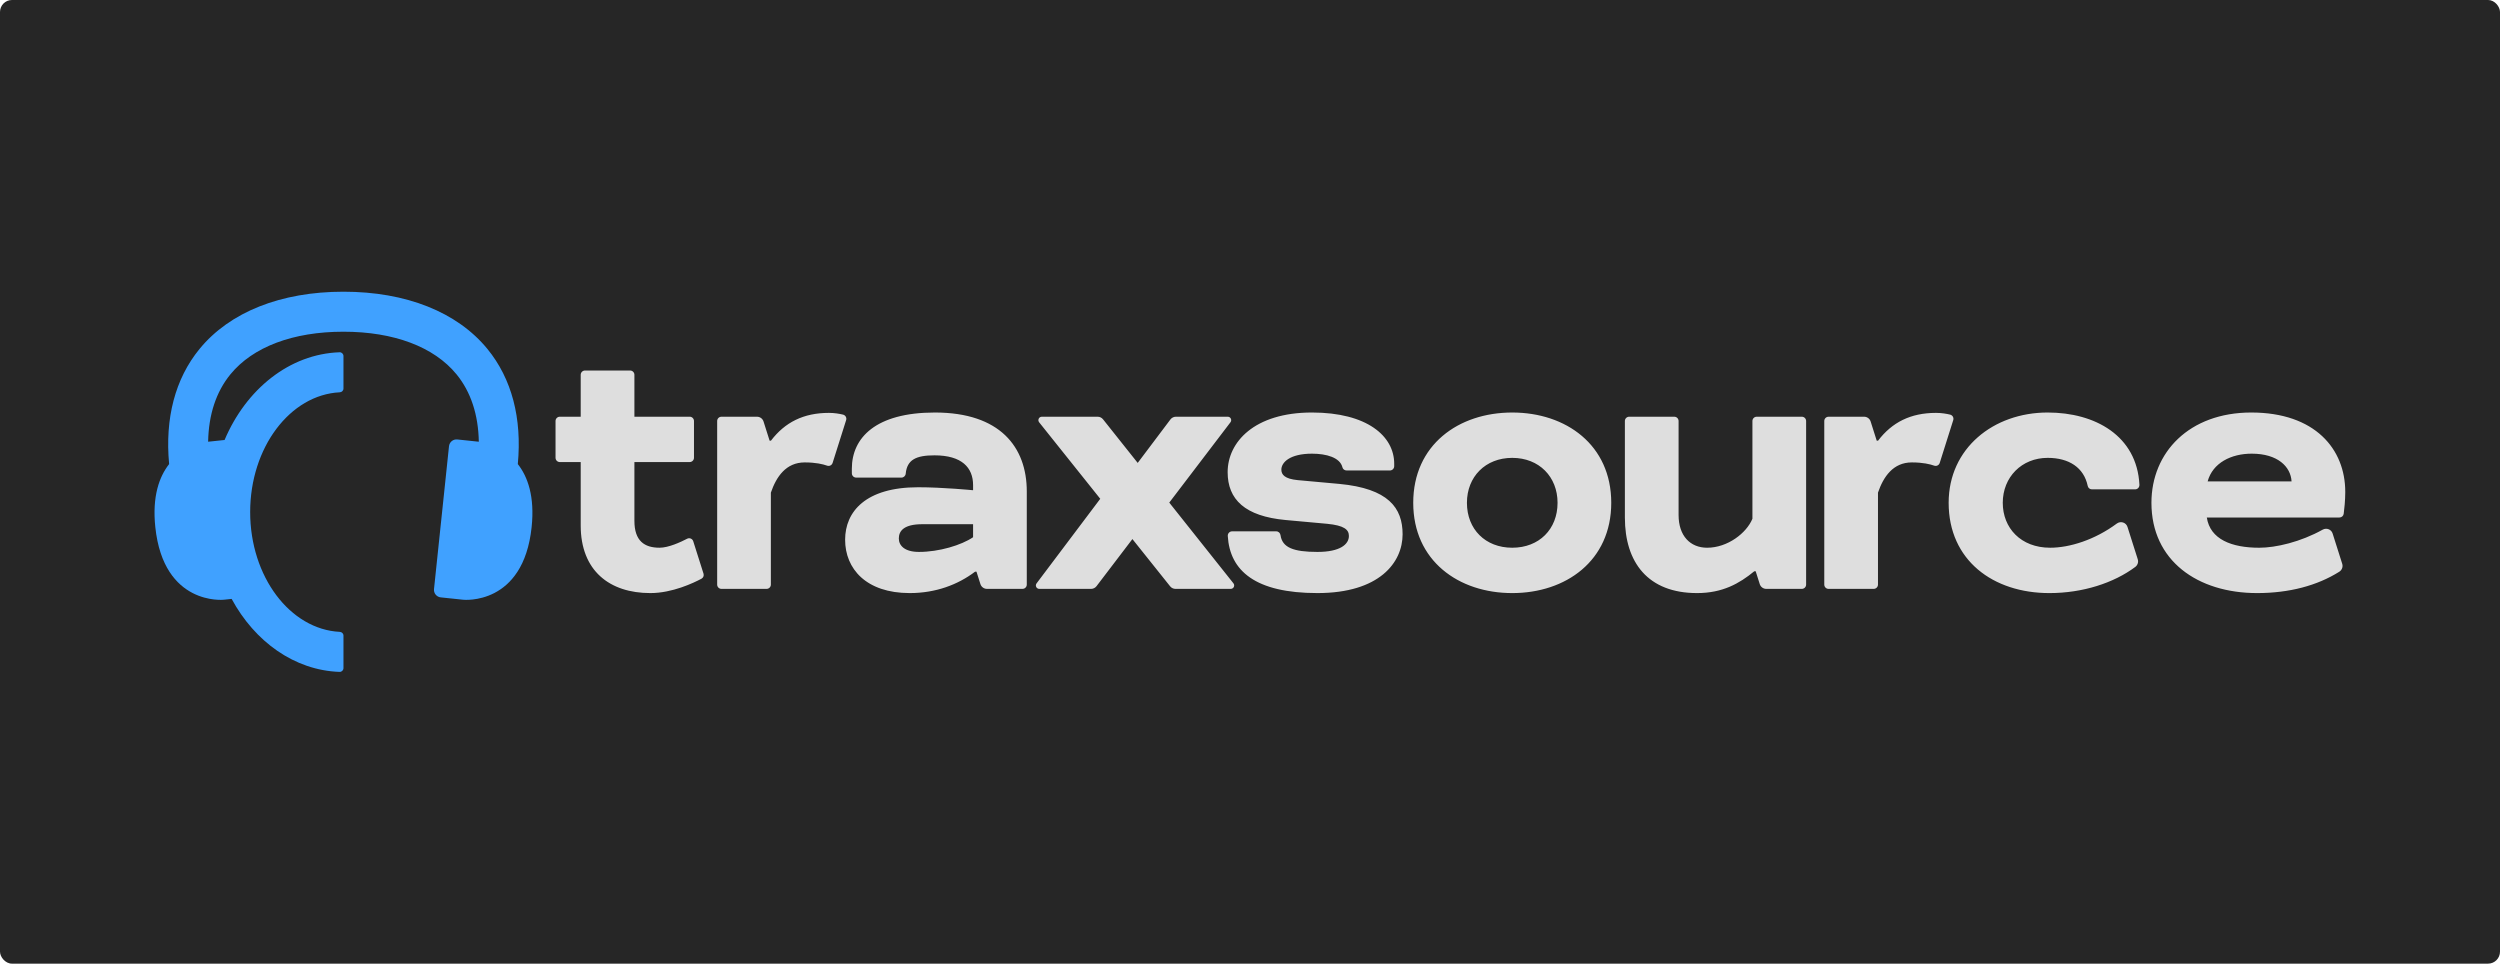
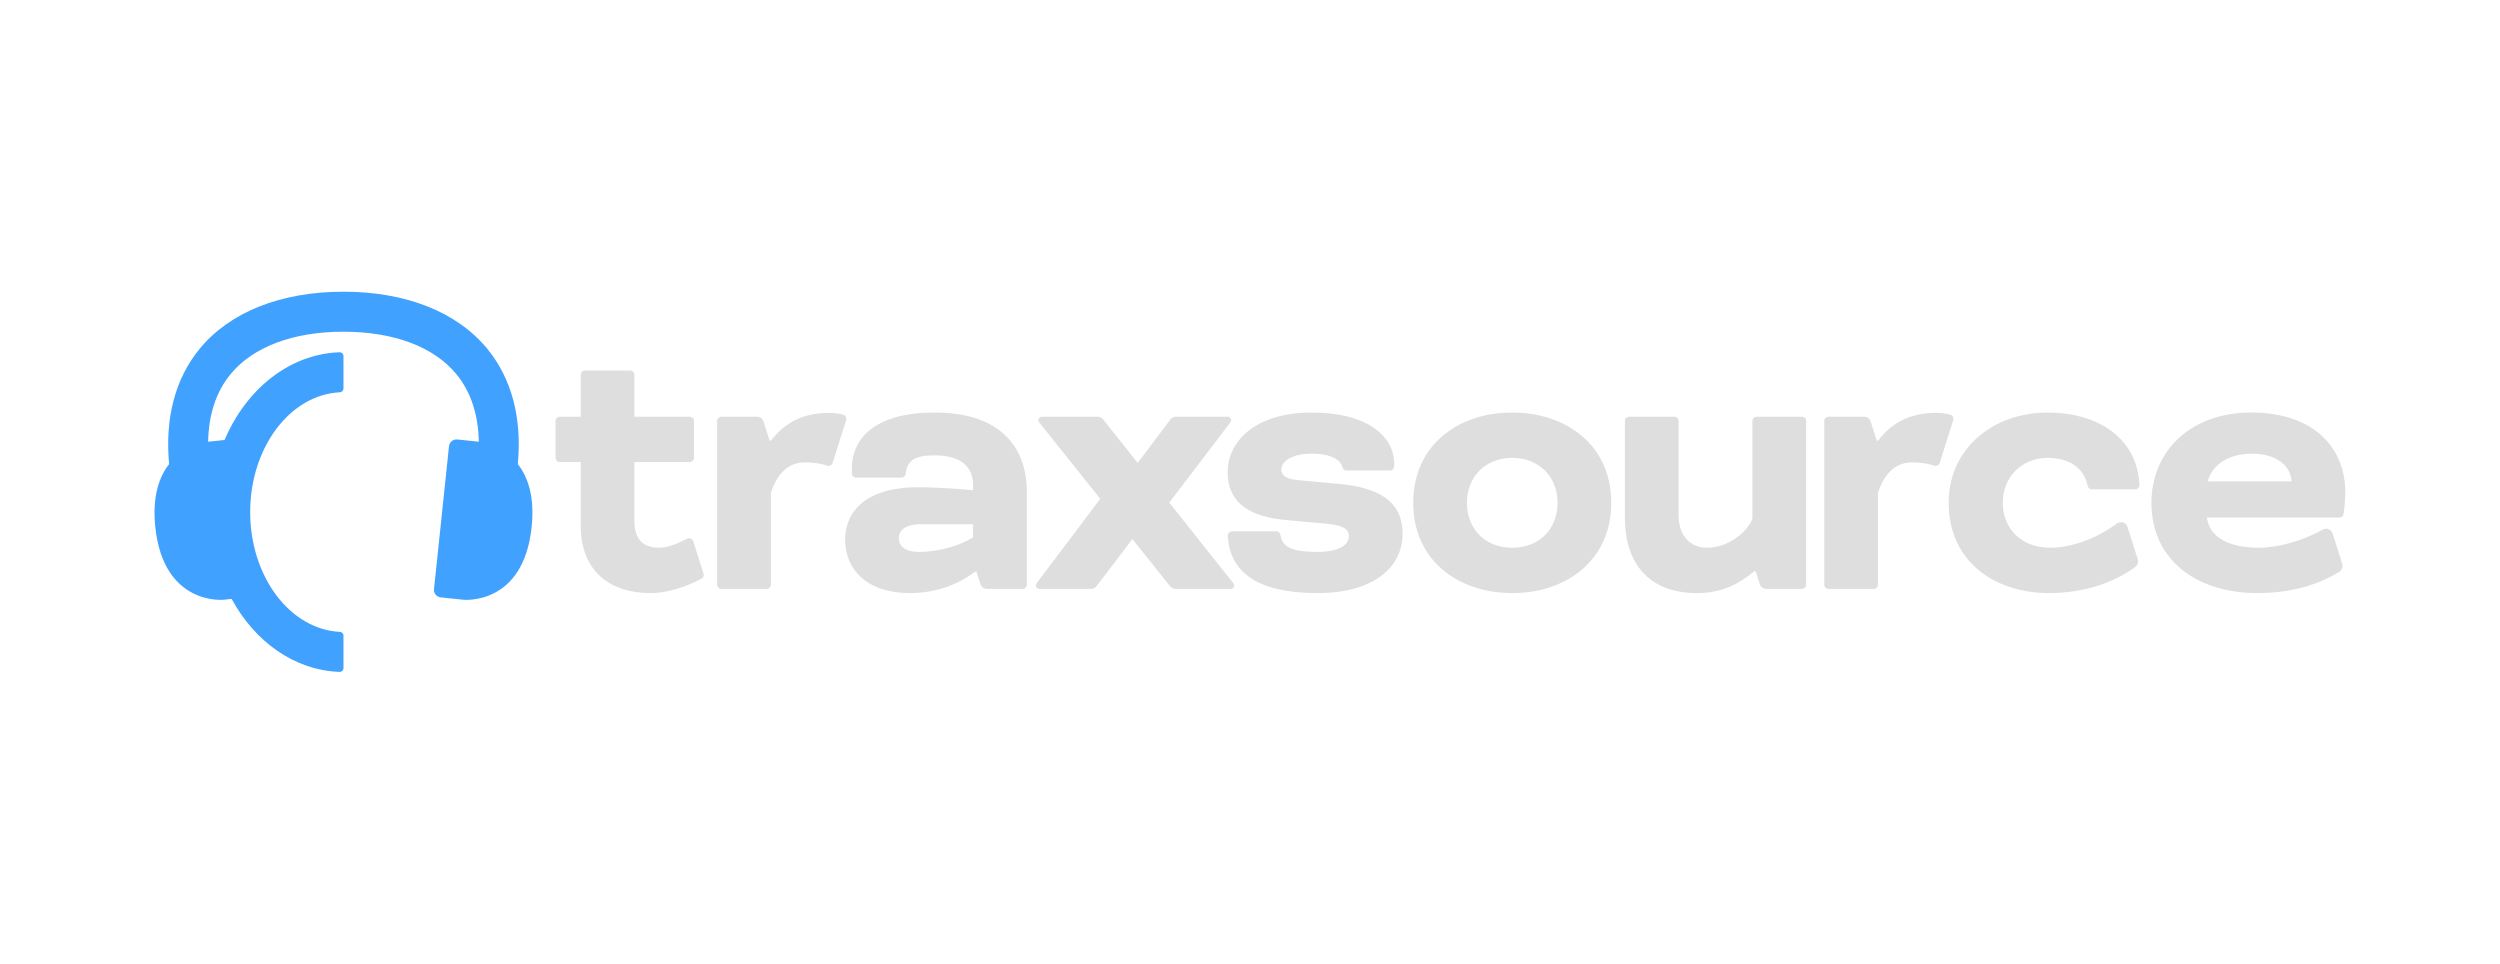
<svg xmlns="http://www.w3.org/2000/svg" xmlns:ns1="http://sodipodi.sourceforge.net/DTD/sodipodi-0.dtd" xmlns:ns2="http://www.inkscape.org/namespaces/inkscape" version="1.1" id="svg1" width="1100" height="424" viewBox="0 0 1100 424" ns1:docname="MASTER-logo-standard-background.svg" ns2:version="1.3 (0e150ed6c4, 2023-07-21)" ns2:export-filename="..\..\..\..\..\..\_PROJECTS\traxsource\web\logos-and-images\logo-standard-background.png" ns2:export-xdpi="45.18465" ns2:export-ydpi="45.18465">
  <g ns2:groupmode="layer" id="layer1" ns2:label="bg" fill="#262626">
-     <rect style="fill:#262626;fill-opacity:1;stroke-width:0.531;stroke-linecap:square;paint-order:markers stroke fill" id="rect1" width="1100" height="424" x="0" y="0" rx="5.24" ry="5.293" />
-   </g>
+     </g>
  <g id="layer-MC0" ns2:groupmode="layer" ns2:label="Layer 1">
    <g id="g1" transform="matrix(0.703,0,0,0.703,64.523,125.484)">
      <path fill="#40a1ff" id="path3" d="m 0,0 c 1.851,19.785 -2.591,36.805 -13.117,49.661 -13.04,15.924 -35.09,24.692 -62.086,24.692 -26.999,0 -49.048,-8.768 -62.088,-24.692 C -147.816,36.805 -152.259,19.785 -150.408,0 c -4.272,-5.451 -7.348,-13.943 -5.958,-27.191 3.574,-34.058 29.493,-31.33 29.493,-31.33 l 3.43,0.361 c 9.975,-18.427 27.071,-30.818 46.576,-31.486 0.912,-0.032 1.663,0.722 1.663,1.636 v 14.006 c 0,0.884 -0.705,1.584 -1.587,1.628 -21.46,1.074 -38.658,23.84 -38.658,51.67 0,27.828 17.198,50.594 38.658,51.668 0.882,0.044 1.587,0.744 1.587,1.63 v 14.004 c 0,0.914 -0.751,1.668 -1.663,1.636 -21.672,-0.741 -40.365,-15.955 -49.623,-37.843 l -7.091,-0.747 c 0.202,11.646 3.438,21.525 9.622,29.077 9.702,11.85 27.018,18.376 48.756,18.376 21.735,0 39.051,-6.526 48.754,-18.376 6.184,-7.552 9.42,-17.431 9.622,-29.077 l -9.277,0.977 c -1.789,0.188 -3.392,-1.112 -3.58,-2.904 l -6.47,-61.628 c -0.188,-1.792 1.109,-3.398 2.898,-3.586 l 9.721,-1.022 c 0,0 25.919,-2.728 29.493,31.33 C 7.349,-13.943 4.272,-5.45 0,0" style="display:inline;fill:#40a1ff icc-color(sRGB-IEC61966-2, 0.1, 0.251, 0.631, 1);fill-opacity:1;fill-rule:nonzero;stroke:none" transform="matrix(1.451,0,0,-1.451,232.314,111.961)" clip-path="url(#clipPath4)" />
      <path fill="#dedede" id="path5" d="m 0,0 c -23.346,0 -42.711,-15.396 -42.711,-38.944 0,-24.814 19.183,-38.944 43.434,-38.944 14.423,0 27.813,4.366 37.066,11.28 1.021,0.764 1.46,2.08 1.077,3.296 l -4.429,13.958 c -0.621,1.958 -2.973,2.674 -4.622,1.45 -9.441,-7.008 -20.326,-10.42 -28.732,-10.42 -12.666,0 -20.45,8.512 -20.45,19.38 0,11.048 8.144,19.382 19.367,19.382 9.217,0 15.634,-4.192 17.281,-12.118 0.175,-0.856 0.931,-1.466 1.802,-1.466 h 18.65 c 1.073,0 1.902,0.91 1.848,1.984 C 38.522,-10.082 20.536,0 0,0 m 69.009,-29.706 c 2.17,7.97 10.134,11.956 19.003,11.956 11.219,0 16.829,-5.616 17.193,-11.956 z m 58.686,-13.978 c 0.268,2.022 0.674,5.696 0.674,9.448 C 128.369,-15.758 115.337,0 87.83,0 61.045,0 44.76,-17.208 44.76,-38.944 c 0,-24.996 19.906,-38.944 45.604,-38.944 13.786,0 25.896,3.212 35.423,9.206 1.153,0.726 1.684,2.128 1.271,3.428 l -4.139,13.054 c -0.568,1.792 -2.63,2.592 -4.275,1.678 -9.562,-5.328 -20.214,-7.804 -27.377,-7.804 -11.94,0 -21.173,3.624 -22.62,13.042 h 57.216 c 0.927,0 1.71,0.682 1.832,1.6 m -169.76,42.775 c -1.473,0.356 -3.662,0.752 -6.1,0.752 -10.903,0 -18.965,-4.054 -24.986,-11.98 h -0.588 l -2.618,8.26 c -0.391,1.23 -1.533,2.064 -2.823,2.064 h -15.329 c -1.021,0 -1.85,-0.828 -1.85,-1.85 v -70.56 c 0,-1.024 0.829,-1.852 1.85,-1.852 h 19.463 c 1.023,0 1.851,0.828 1.851,1.852 v 39.66 c 2.352,6.88 6.549,13.04 14.598,13.04 4.791,0 7.918,-0.772 9.667,-1.402 0.983,-0.352 2.054,0.196 2.37,1.192 l 5.833,18.462 c 0.324,1.028 -0.291,2.11 -1.338,2.362 m -477.554,0 c -1.473,0.356 -3.661,0.752 -6.1,0.752 -10.903,0 -18.967,-4.054 -24.986,-11.98 h -0.588 l -2.618,8.26 c -0.391,1.23 -1.532,2.064 -2.823,2.064 h -15.328 c -1.024,0 -1.851,-0.828 -1.851,-1.85 v -70.56 c 0,-1.024 0.827,-1.852 1.851,-1.852 h 19.462 c 1.024,0 1.851,0.828 1.851,1.852 v 39.66 c 2.352,6.88 6.549,13.04 14.601,13.04 4.788,0 7.915,-0.772 9.666,-1.402 0.981,-0.352 2.052,0.196 2.366,1.192 l 5.836,18.462 c 0.325,1.028 -0.292,2.11 -1.339,2.362 m 140.719,-37.949 26.409,34.665 c 0.744,0.977 0.05,2.381 -1.177,2.381 h -22.362 c -0.93,0 -1.805,-0.436 -2.367,-1.178 l -14.113,-18.748 -14.956,18.808 c -0.562,0.708 -1.415,1.118 -2.316,1.118 h -24.085 c -1.241,0 -1.931,-1.436 -1.158,-2.407 l 26.358,-32.997 -27.471,-36.486 c -0.733,-0.976 -0.04,-2.372 1.183,-2.372 h 22.325 c 0.921,0 1.793,0.43 2.352,1.166 l 15.482,20.324 16.275,-20.38 c 0.562,-0.703 1.413,-1.11 2.313,-1.11 h 23.831 c 1.239,0 1.931,1.433 1.159,2.402 z m 272.859,37.045 h -19.463 c -1.023,0 -1.851,-0.828 -1.851,-1.85 v -42.164 c -2.536,-6.158 -10.677,-12.498 -19.545,-12.498 -7.238,0 -12.306,5.072 -12.306,14.128 v 40.534 c 0,1.022 -0.829,1.85 -1.851,1.85 h -19.464 c -1.022,0 -1.849,-0.828 -1.849,-1.85 v -41.622 c 0,-19.38 9.952,-32.602 31.126,-32.602 10.915,0 18.232,4.074 24.704,9.42 h 0.59 l 1.757,-5.542 c 0.389,-1.232 1.532,-2.066 2.821,-2.066 h 15.331 c 1.023,0 1.85,0.828 1.85,1.852 v 70.56 c 0,1.022 -0.827,1.85 -1.85,1.85 m -199.533,-28.98 -17.918,1.63 c -5.607,0.543 -7.056,2.354 -7.056,4.528 0,3.08 3.617,6.884 13.21,6.884 6.245,0 12.11,-1.676 13.135,-5.888 0.194,-0.809 0.946,-1.358 1.775,-1.358 h 18.712 c 1.021,0 1.848,0.83 1.848,1.851 v 1.049 c 0,11.954 -11.761,22.096 -35.47,22.096 -24.975,0 -36.376,-12.86 -36.376,-25.72 0,-11.774 7.422,-19.019 24.974,-20.649 l 17.918,-1.631 c 7.419,-0.724 9.409,-2.534 9.409,-5.25 0,-3.624 -3.799,-6.886 -13.573,-6.886 -10.4,0 -15.17,1.894 -15.926,7.238 -0.132,0.928 -0.893,1.64 -1.83,1.64 h -19.062 c -1.069,0 -1.914,-0.91 -1.854,-1.981 0.871,-15.079 11.953,-24.647 38.672,-24.647 26.785,0 36.739,13.222 36.739,25.36 0,11.41 -6.153,19.744 -27.327,21.734 m -278.66,-24.731 c -0.347,1.098 -1.602,1.61 -2.624,1.076 -2.793,-1.452 -8.027,-3.876 -11.892,-3.876 -6.515,0 -10.858,2.898 -10.858,11.592 v 25.358 h 23.848 c 1.021,0 1.85,0.83 1.85,1.852 v 15.86 c 0,1.02 -0.829,1.848 -1.85,1.848 h -23.848 v 18.076 c 0,1.02 -0.827,1.85 -1.85,1.85 h -19.463 c -1.023,0 -1.851,-0.83 -1.851,-1.85 V -1.814 h -9.009 c -1.023,0 -1.85,-0.828 -1.85,-1.848 v -15.86 c 0,-1.022 0.827,-1.852 1.85,-1.852 h 9.009 v -27.352 c 0,-19.56 12.486,-29.162 30.041,-29.162 9.496,0 18.695,4.404 22.051,6.198 0.785,0.42 1.151,1.34 0.881,2.188 z m 120.714,1.727 c -5.066,-3.439 -14.658,-6.339 -23.343,-6.339 -6.156,0 -8.688,2.718 -8.688,5.796 0,3.262 2.173,6.158 10.134,6.158 h 21.897 z M -479.987,0 c -25.518,0 -35.834,-10.868 -35.834,-24.272 l 0.008,-1.958 c 0.004,-1.02 0.831,-1.844 1.853,-1.844 h 19.544 c 0.96,0 1.745,0.742 1.837,1.698 0.578,6 4.435,7.902 12.41,7.902 11.763,0 16.649,-5.255 16.649,-12.862 v -2.188 c 0,0 -13.027,1.282 -23.707,1.282 -22.621,0 -31.488,-10.506 -31.488,-22.64 0,-12.498 9.047,-23.004 27.869,-23.004 11.221,0 20.784,3.622 28.202,9.238 h 0.587 l 1.701,-5.36 c 0.39,-1.232 1.533,-2.066 2.82,-2.066 h 15.332 c 1.021,0 1.848,0.828 1.848,1.852 v 40.17 c 0,19.198 -11.581,34.052 -39.631,34.052 m 249.033,-58.324 c -11.581,0 -19.545,7.97 -19.545,19.38 0,11.23 7.964,19.38 19.545,19.38 11.583,0 19.545,-8.15 19.545,-19.38 0,-11.41 -7.962,-19.38 -19.545,-19.38 m 0,58.324 c -23.164,0 -42.709,-13.948 -42.709,-38.944 0,-24.996 19.545,-38.944 42.709,-38.944 23.166,0 42.709,13.948 42.709,38.944 0,24.996 -19.543,38.944 -42.709,38.944" style="display:inline;fill:#dedede icc-color(sRGB-IEC61966-2, 0.1, 0.871, 0.871, 0.871);fill-opacity:1;fill-rule:nonzero;stroke:none" transform="matrix(1.451,0,0,-1.451,1189.829,79.69)" clip-path="url(#clipPath6)" />
    </g>
  </g>
</svg>